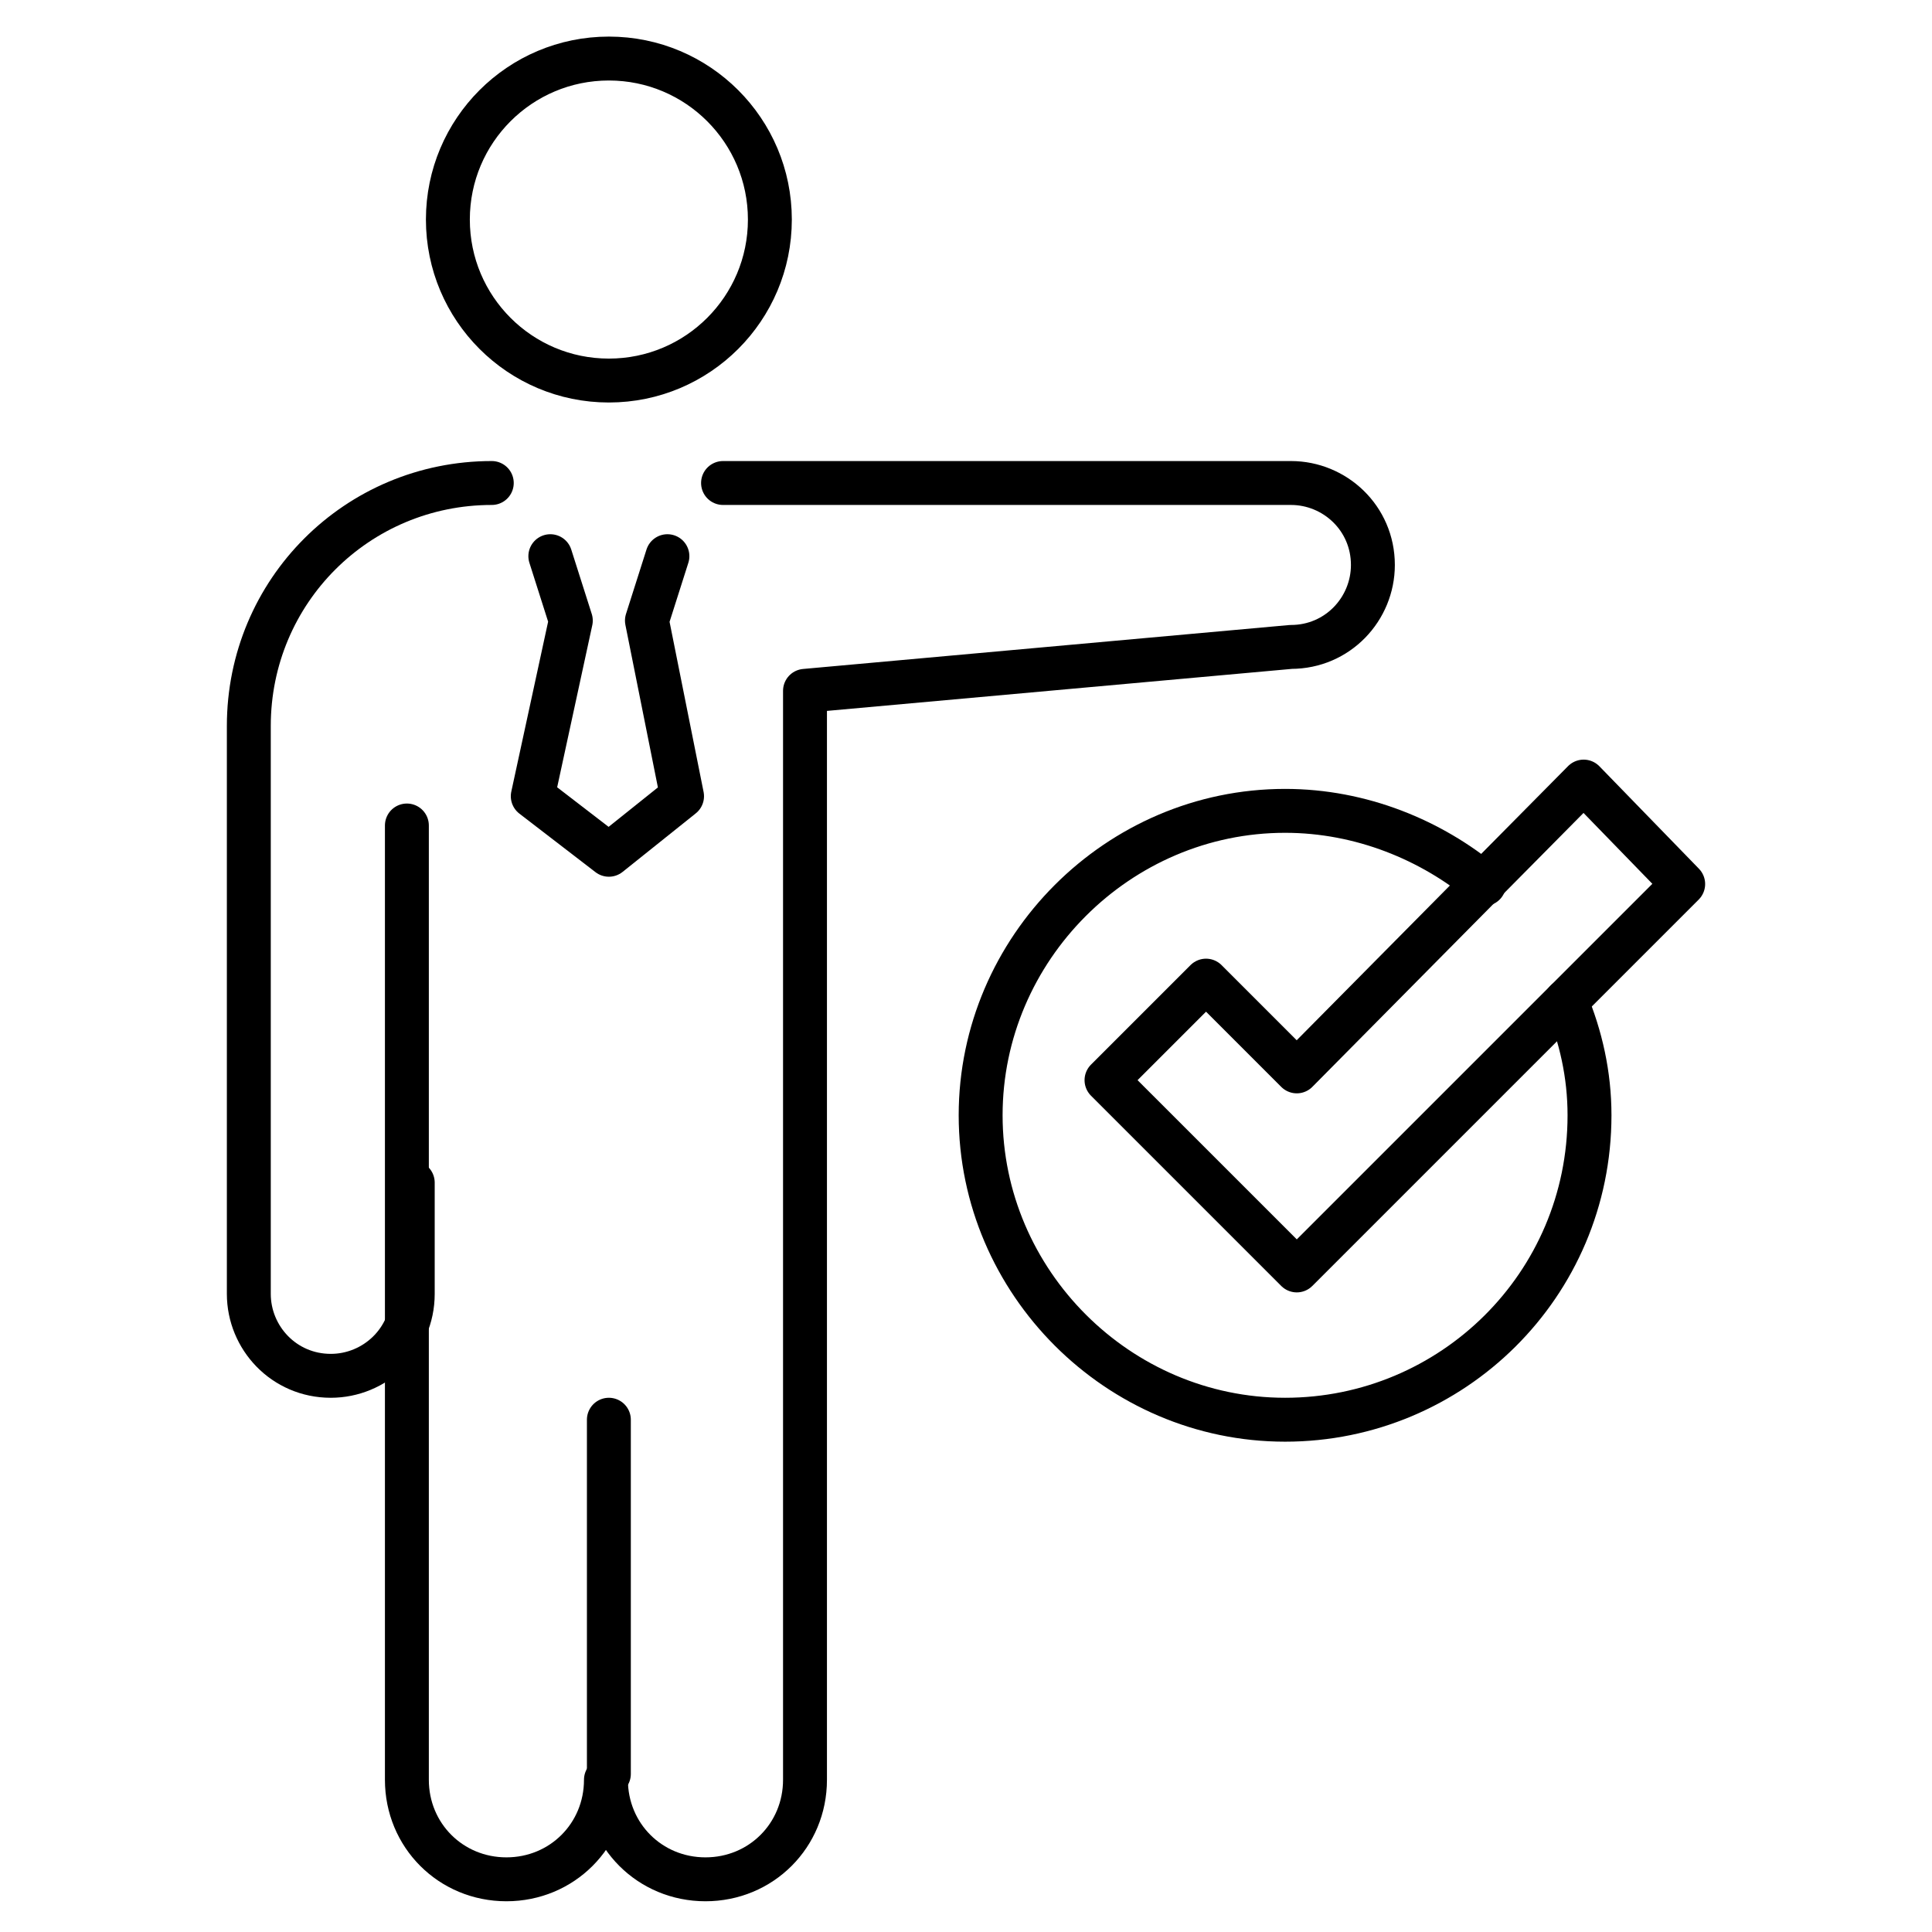
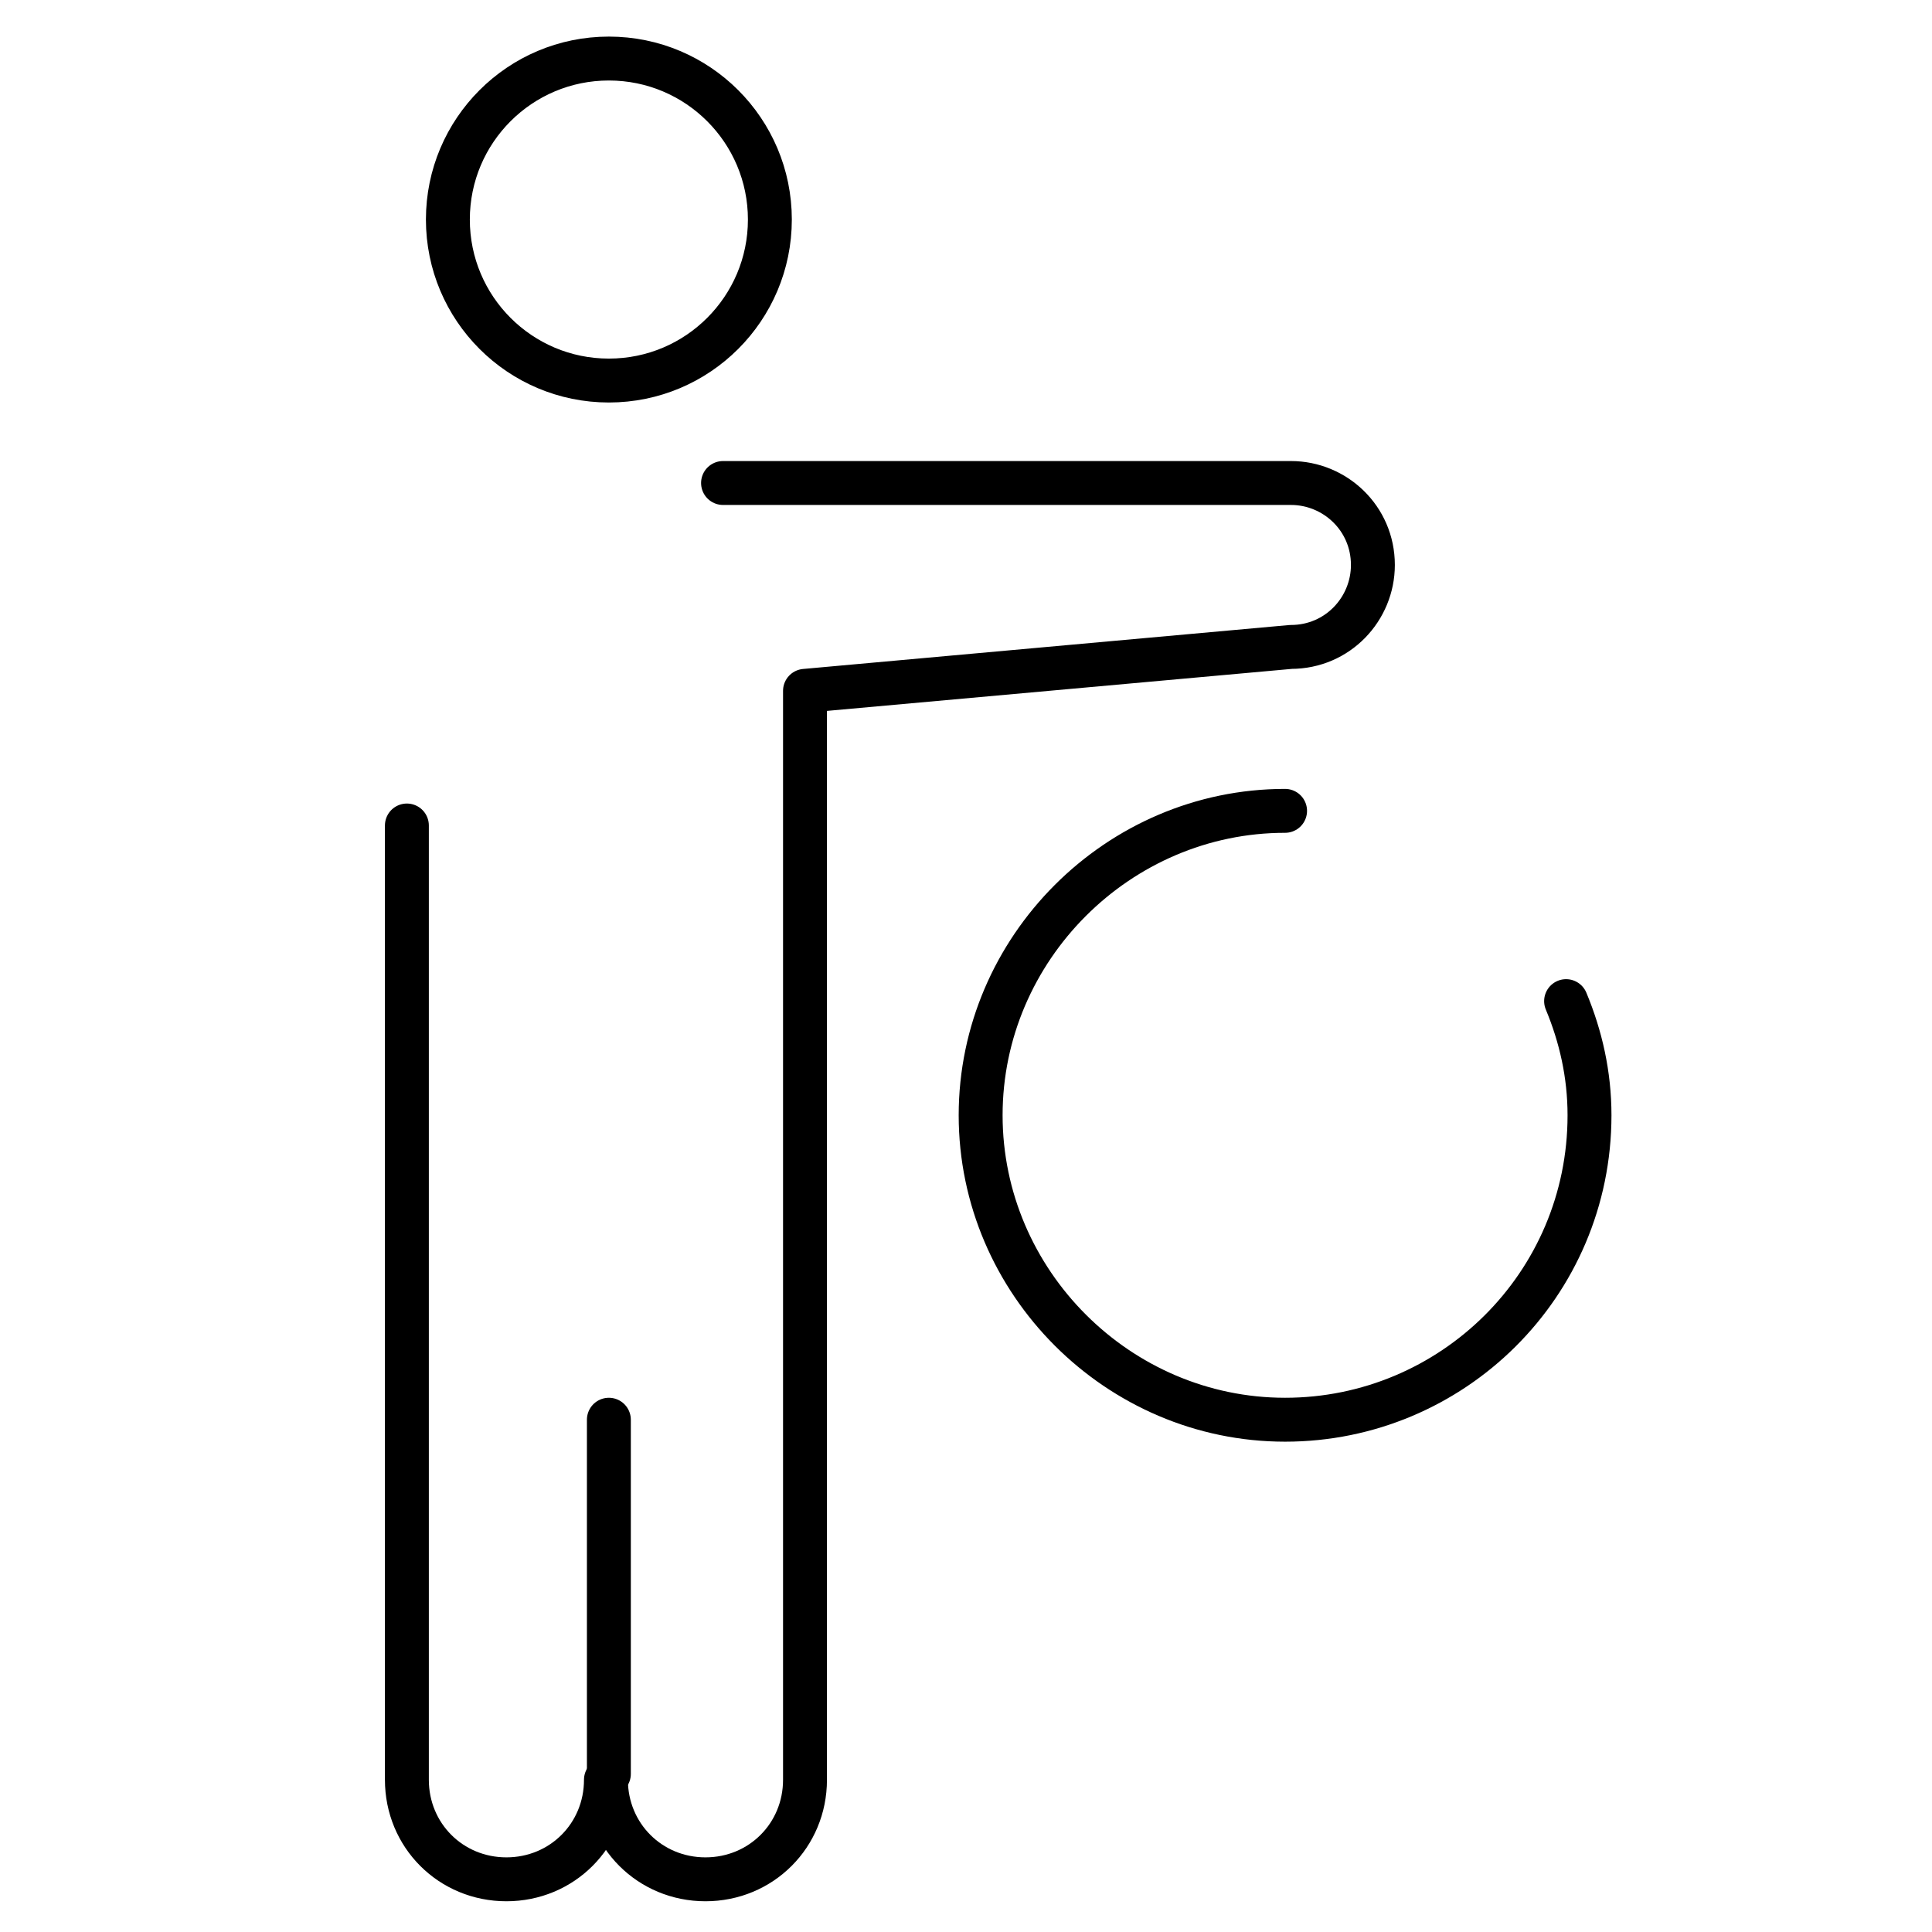
<svg xmlns="http://www.w3.org/2000/svg" width="1024" height="1024" id="Layer_1" enable-background="new 0 0 66 66" viewBox="0 0 66 66">
  <g style="fill:none;stroke:#000;stroke-width:1.5;stroke-linecap:round;stroke-linejoin:round;stroke-miterlimit:10">
    <g>
      <path d="m20.8 60.6v-12.1" />
-       <path d="m18.8 19 .7 2.2-1.3 6 2.6 2 2.5-2-1.2-6 .7-2.2" />
      <path d="m24.7 16.5h19.4c1.5 0 2.8 1.2 2.8 2.8 0 1.5-1.2 2.8-2.8 2.8l-16.6 1.5v4.8 32.4c0 1.9-1.5 3.4-3.4 3.4s-3.4-1.5-3.4-3.4c0 1.9-1.5 3.4-3.4 3.4s-3.4-1.5-3.4-3.4v-32.6" />
-       <path d="m16.8 16.5c-4.6 0-8.3 3.7-8.3 8.3v19.4c0 1.5 1.2 2.8 2.8 2.8 1.5 0 2.8-1.2 2.8-2.8v-3.8" />
      <circle cx="20.8" cy="7.5" r="5.5" />
    </g>
    <g>
-       <path d="m53.5 34.2c.5 1.2.8 2.5.8 3.9 0 5.8-4.7 10.4-10.4 10.4s-10.4-4.7-10.4-10.4 4.7-10.4 10.4-10.4c2.6 0 5 1 6.8 2.5" />
-       <path d="m44.3 43.4-6.5-6.5 3.4-3.4 3.1 3.1 9.8-9.9 3.4 3.5z" />
+       <path d="m53.5 34.2c.5 1.2.8 2.5.8 3.9 0 5.8-4.7 10.4-10.4 10.4s-10.4-4.7-10.4-10.4 4.7-10.4 10.4-10.4" />
    </g>
  </g>
</svg>